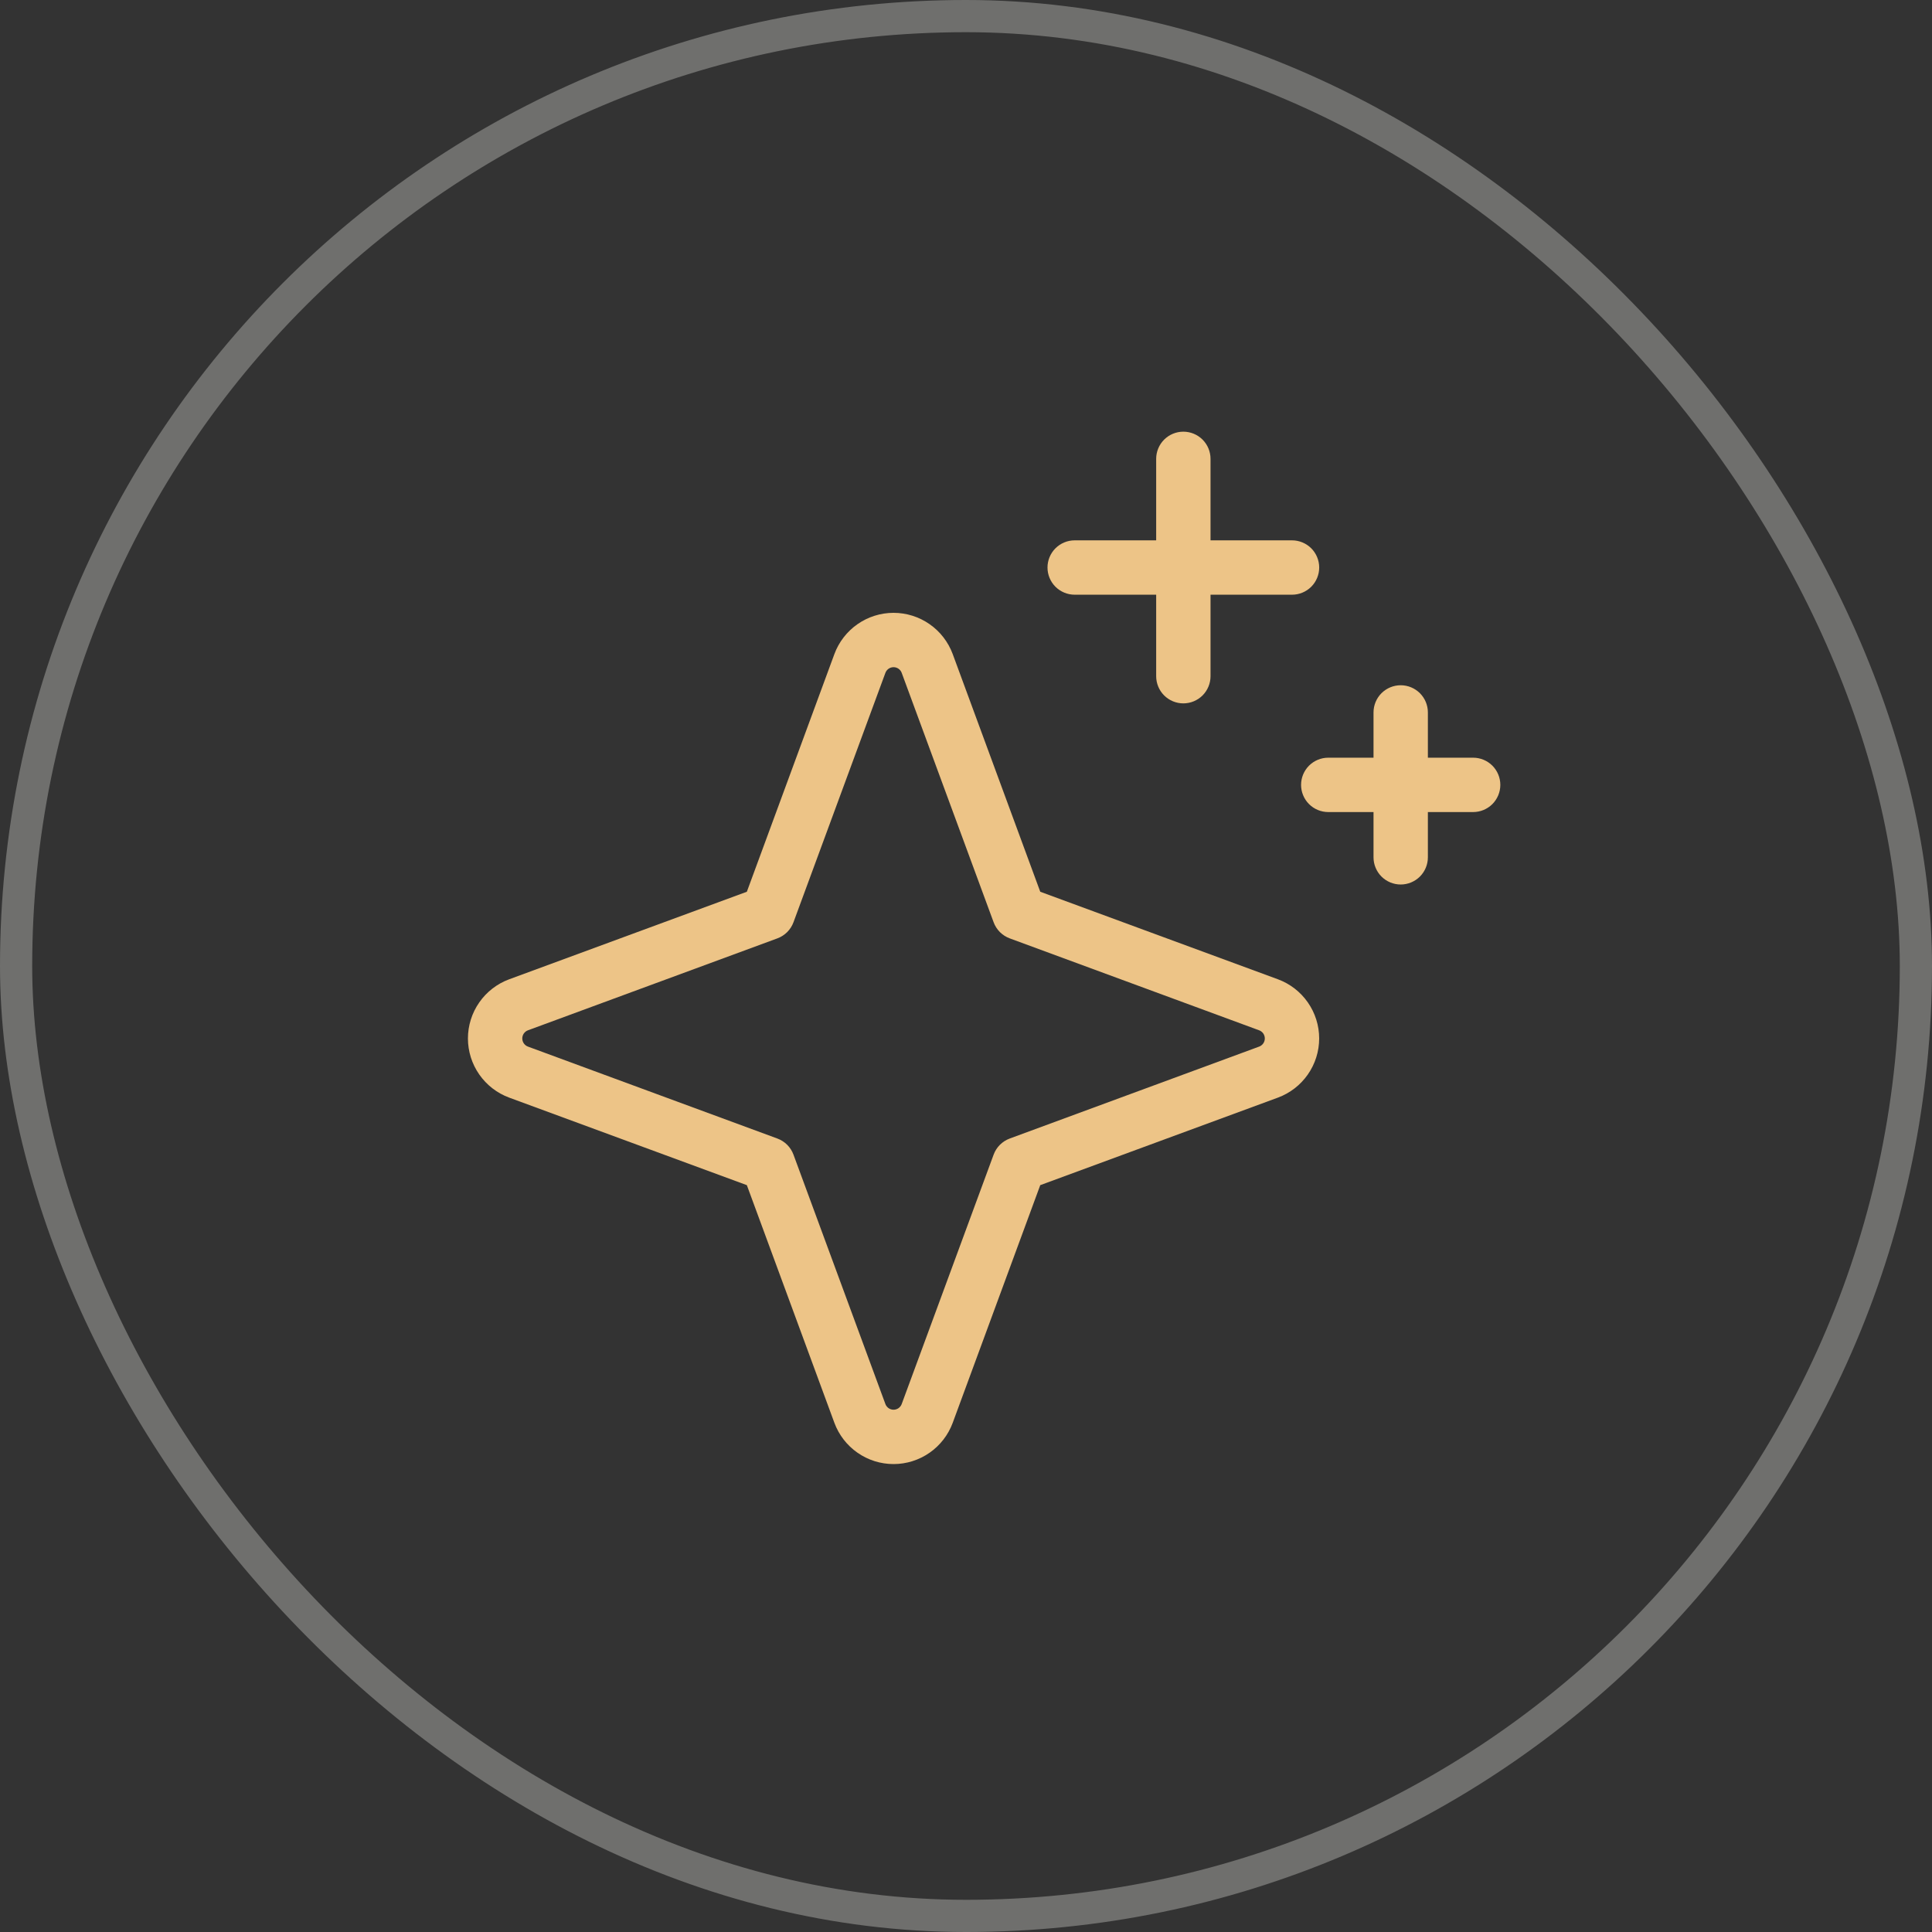
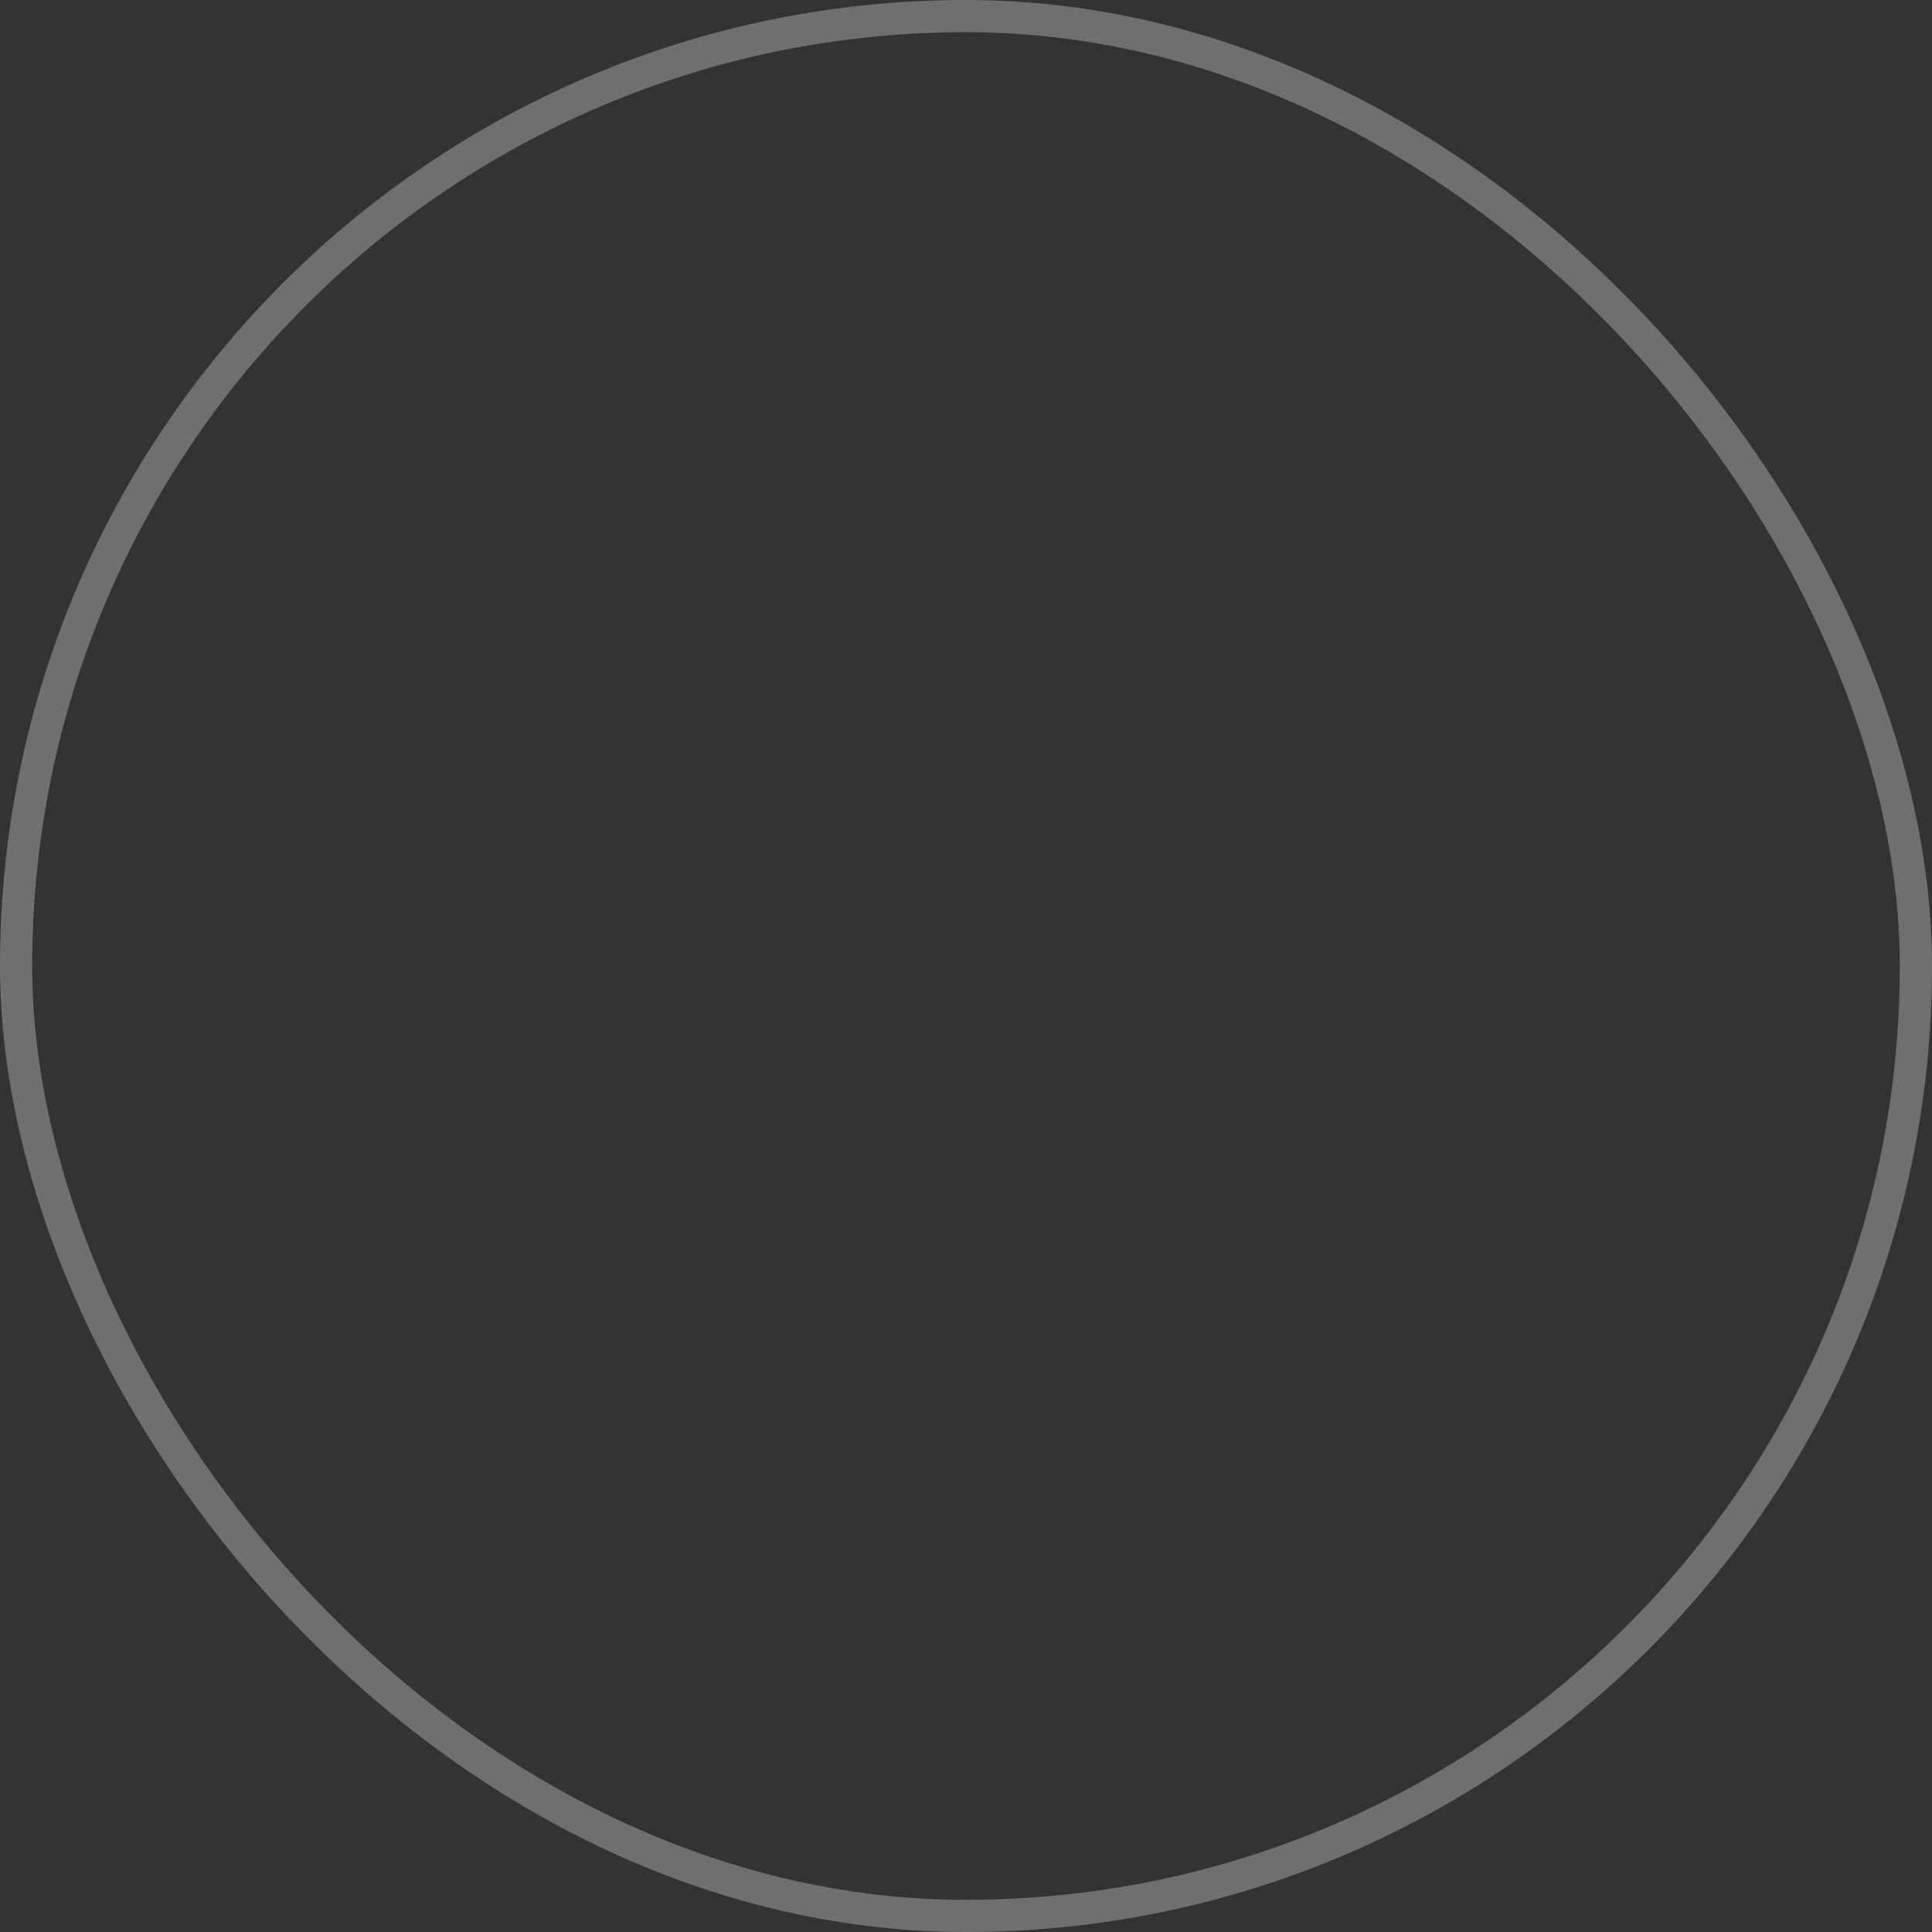
<svg xmlns="http://www.w3.org/2000/svg" width="60" height="60" viewBox="0 0 60 60" fill="none">
  <rect x="0" y="0" width="60" height="60" fill="#333333" stroke="none" />
  <rect x="0.5" y="0.5" width="59" height="59" rx="29.5" stroke="#EFEDE7" stroke-opacity="0.32" />
-   <path d="M39.688 30.413L32.306 27.694L29.587 20.312C29.448 19.937 29.198 19.613 28.869 19.384C28.541 19.155 28.15 19.032 27.75 19.032C27.35 19.032 26.959 19.155 26.631 19.384C26.302 19.613 26.052 19.937 25.913 20.312L23.194 27.694L15.812 30.413C15.437 30.552 15.113 30.802 14.884 31.131C14.655 31.459 14.532 31.85 14.532 32.25C14.532 32.65 14.655 33.041 14.884 33.369C15.113 33.698 15.437 33.948 15.812 34.087L23.194 36.806L25.913 44.188C26.052 44.563 26.302 44.887 26.631 45.116C26.959 45.345 27.35 45.468 27.75 45.468C28.15 45.468 28.541 45.345 28.869 45.116C29.198 44.887 29.448 44.563 29.587 44.188L32.306 36.806L39.688 34.087C40.063 33.948 40.387 33.698 40.616 33.369C40.845 33.041 40.968 32.65 40.968 32.25C40.968 31.85 40.845 31.459 40.616 31.131C40.387 30.802 40.063 30.552 39.688 30.413ZM39.104 32.503L31.358 35.358C31.244 35.4 31.14 35.467 31.053 35.553C30.967 35.639 30.9 35.744 30.858 35.858L28.003 43.604C27.984 43.656 27.949 43.7 27.904 43.732C27.859 43.763 27.805 43.78 27.75 43.78C27.695 43.78 27.641 43.763 27.596 43.732C27.551 43.7 27.516 43.656 27.497 43.604L24.642 35.858C24.6 35.744 24.533 35.639 24.447 35.553C24.36 35.467 24.256 35.4 24.142 35.358L16.396 32.503C16.344 32.484 16.3 32.449 16.268 32.404C16.237 32.359 16.22 32.305 16.22 32.25C16.22 32.195 16.237 32.141 16.268 32.096C16.3 32.051 16.344 32.016 16.396 31.997L24.142 29.142C24.256 29.1 24.36 29.033 24.447 28.947C24.533 28.86 24.6 28.756 24.642 28.642L27.497 20.896C27.516 20.844 27.551 20.8 27.596 20.768C27.641 20.737 27.695 20.72 27.75 20.72C27.805 20.72 27.859 20.737 27.904 20.768C27.949 20.8 27.984 20.844 28.003 20.896L30.858 28.642C30.9 28.756 30.967 28.86 31.053 28.947C31.14 29.033 31.244 29.1 31.358 29.142L39.104 31.997C39.156 32.016 39.2 32.051 39.232 32.096C39.263 32.141 39.28 32.195 39.28 32.25C39.28 32.305 39.263 32.359 39.232 32.404C39.2 32.449 39.156 32.484 39.104 32.503ZM32.531 17.625C32.531 17.401 32.62 17.187 32.778 17.028C32.937 16.87 33.151 16.781 33.375 16.781H35.906V14.25C35.906 14.026 35.995 13.812 36.153 13.653C36.312 13.495 36.526 13.406 36.75 13.406C36.974 13.406 37.188 13.495 37.347 13.653C37.505 13.812 37.594 14.026 37.594 14.25V16.781H40.125C40.349 16.781 40.563 16.87 40.722 17.028C40.88 17.187 40.969 17.401 40.969 17.625C40.969 17.849 40.88 18.063 40.722 18.222C40.563 18.38 40.349 18.469 40.125 18.469H37.594V21C37.594 21.224 37.505 21.438 37.347 21.597C37.188 21.755 36.974 21.844 36.75 21.844C36.526 21.844 36.312 21.755 36.153 21.597C35.995 21.438 35.906 21.224 35.906 21V18.469H33.375C33.151 18.469 32.937 18.38 32.778 18.222C32.62 18.063 32.531 17.849 32.531 17.625ZM46.594 24.375C46.594 24.599 46.505 24.813 46.347 24.972C46.188 25.13 45.974 25.219 45.75 25.219H44.344V26.625C44.344 26.849 44.255 27.063 44.097 27.222C43.938 27.38 43.724 27.469 43.5 27.469C43.276 27.469 43.062 27.38 42.903 27.222C42.745 27.063 42.656 26.849 42.656 26.625V25.219H41.25C41.026 25.219 40.812 25.13 40.653 24.972C40.495 24.813 40.406 24.599 40.406 24.375C40.406 24.151 40.495 23.937 40.653 23.778C40.812 23.62 41.026 23.531 41.25 23.531H42.656V22.125C42.656 21.901 42.745 21.687 42.903 21.528C43.062 21.37 43.276 21.281 43.5 21.281C43.724 21.281 43.938 21.37 44.097 21.528C44.255 21.687 44.344 21.901 44.344 22.125V23.531H45.75C45.974 23.531 46.188 23.62 46.347 23.778C46.505 23.937 46.594 24.151 46.594 24.375Z" fill="#EDC487" />
</svg>